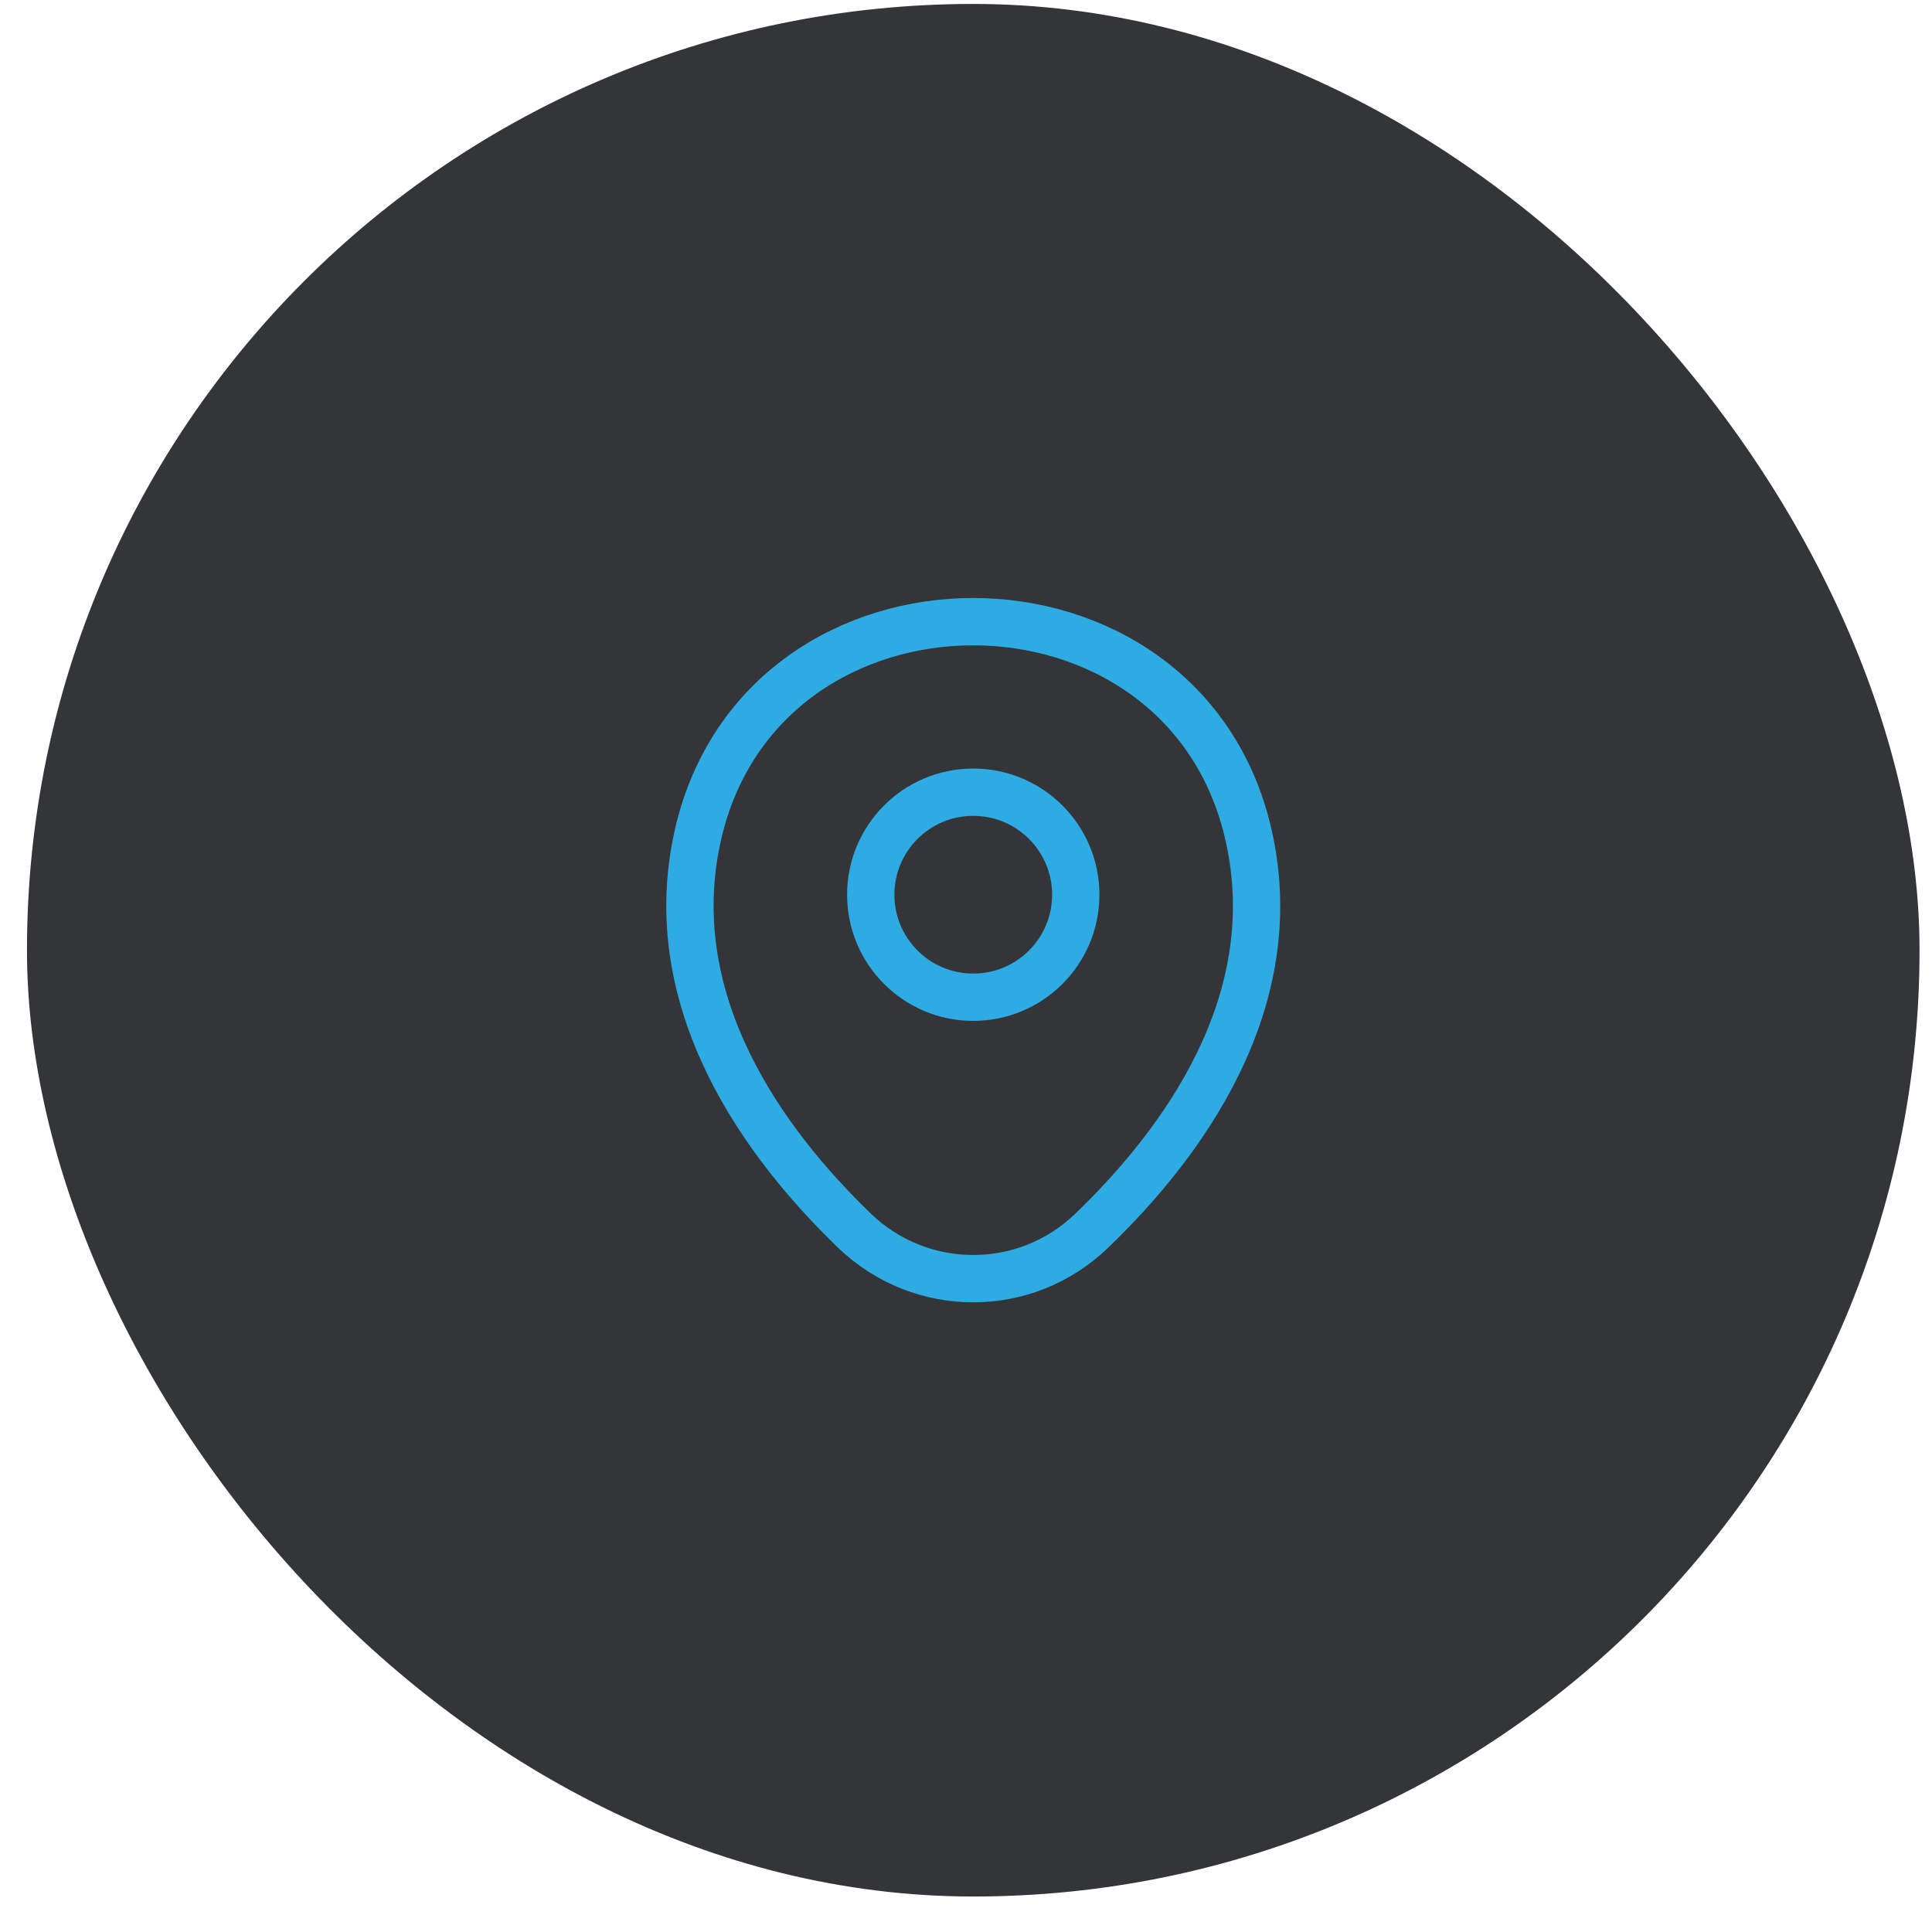
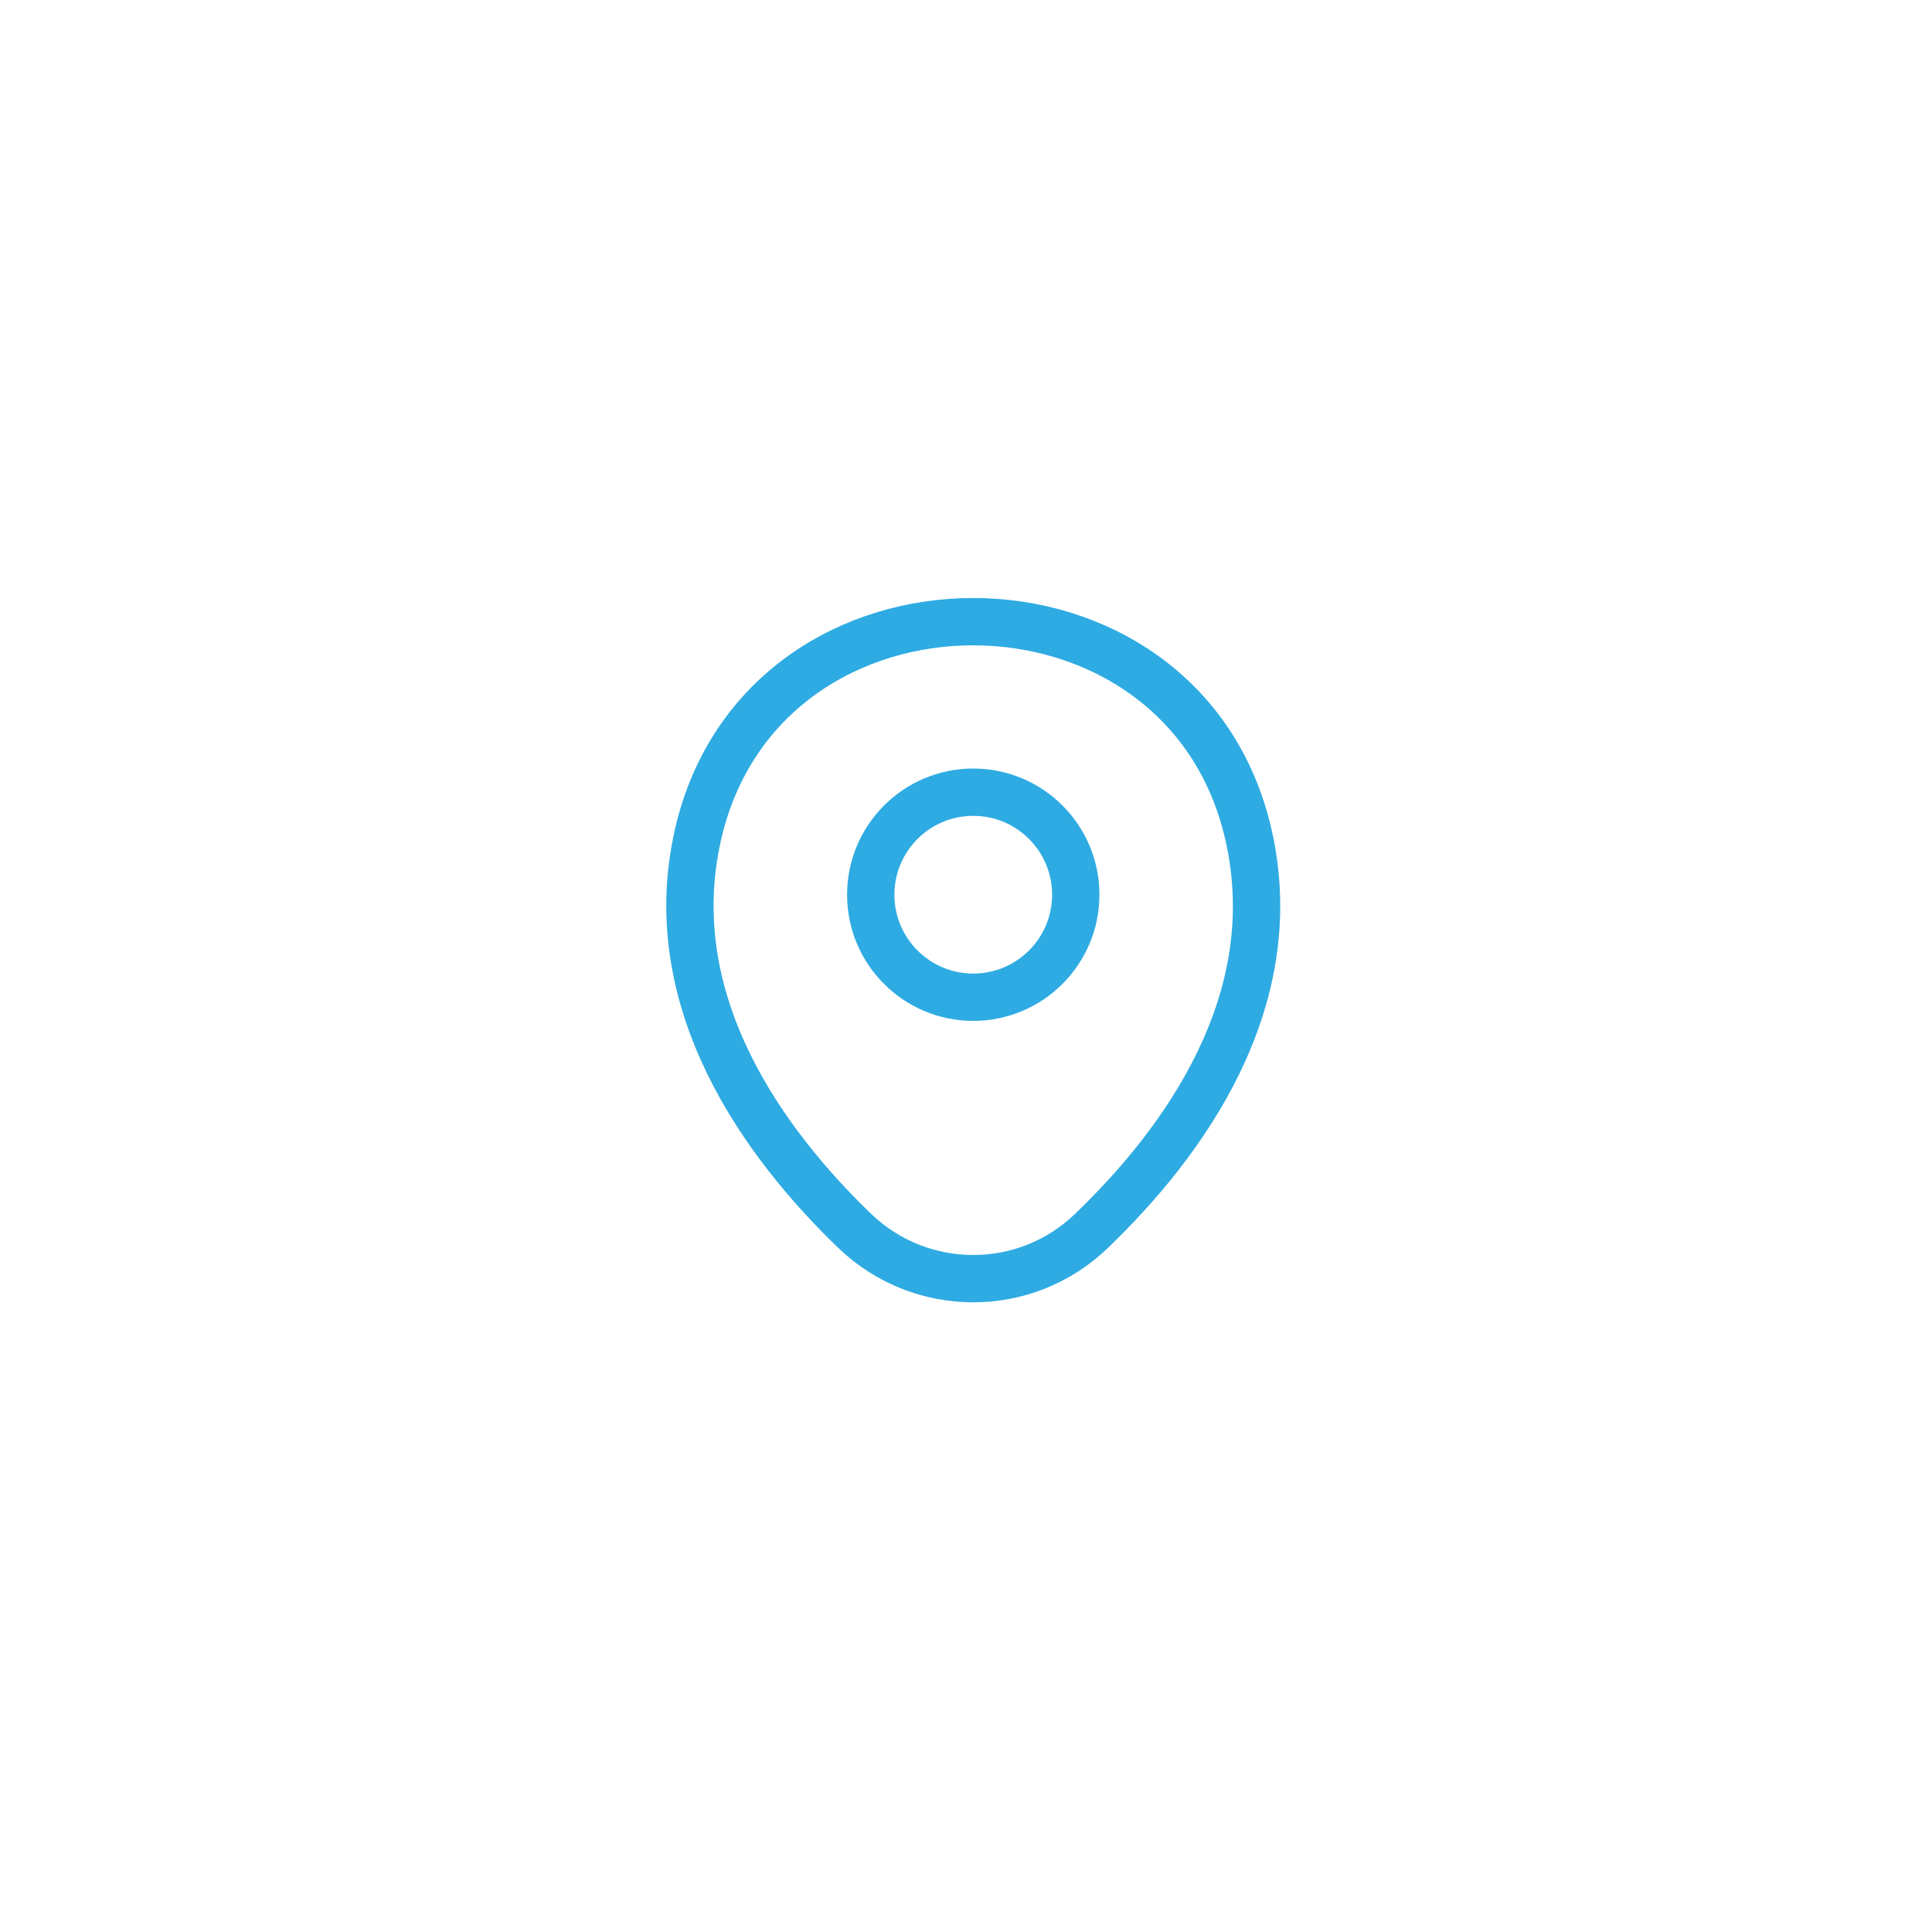
<svg xmlns="http://www.w3.org/2000/svg" width="49" height="49" viewBox="0 0 49 49" fill="none">
-   <rect x="0.684" y="0.1" width="48" height="48" rx="24" fill="#343538" />
  <path d="M24.684 25.292C26.12 25.292 27.284 24.128 27.284 22.692C27.284 21.256 26.12 20.092 24.684 20.092C23.248 20.092 22.084 21.256 22.084 22.692C22.084 24.128 23.248 25.292 24.684 25.292Z" stroke="#2EABE2" stroke-width="1.2" />
  <path d="M17.701 21.175C19.342 13.959 30.034 13.967 31.667 21.183C32.626 25.417 29.992 29 27.684 31.217C26.009 32.834 23.359 32.834 21.676 31.217C19.376 29 16.742 25.409 17.701 21.175Z" stroke="#2EABE2" stroke-width="1.2" />
</svg>